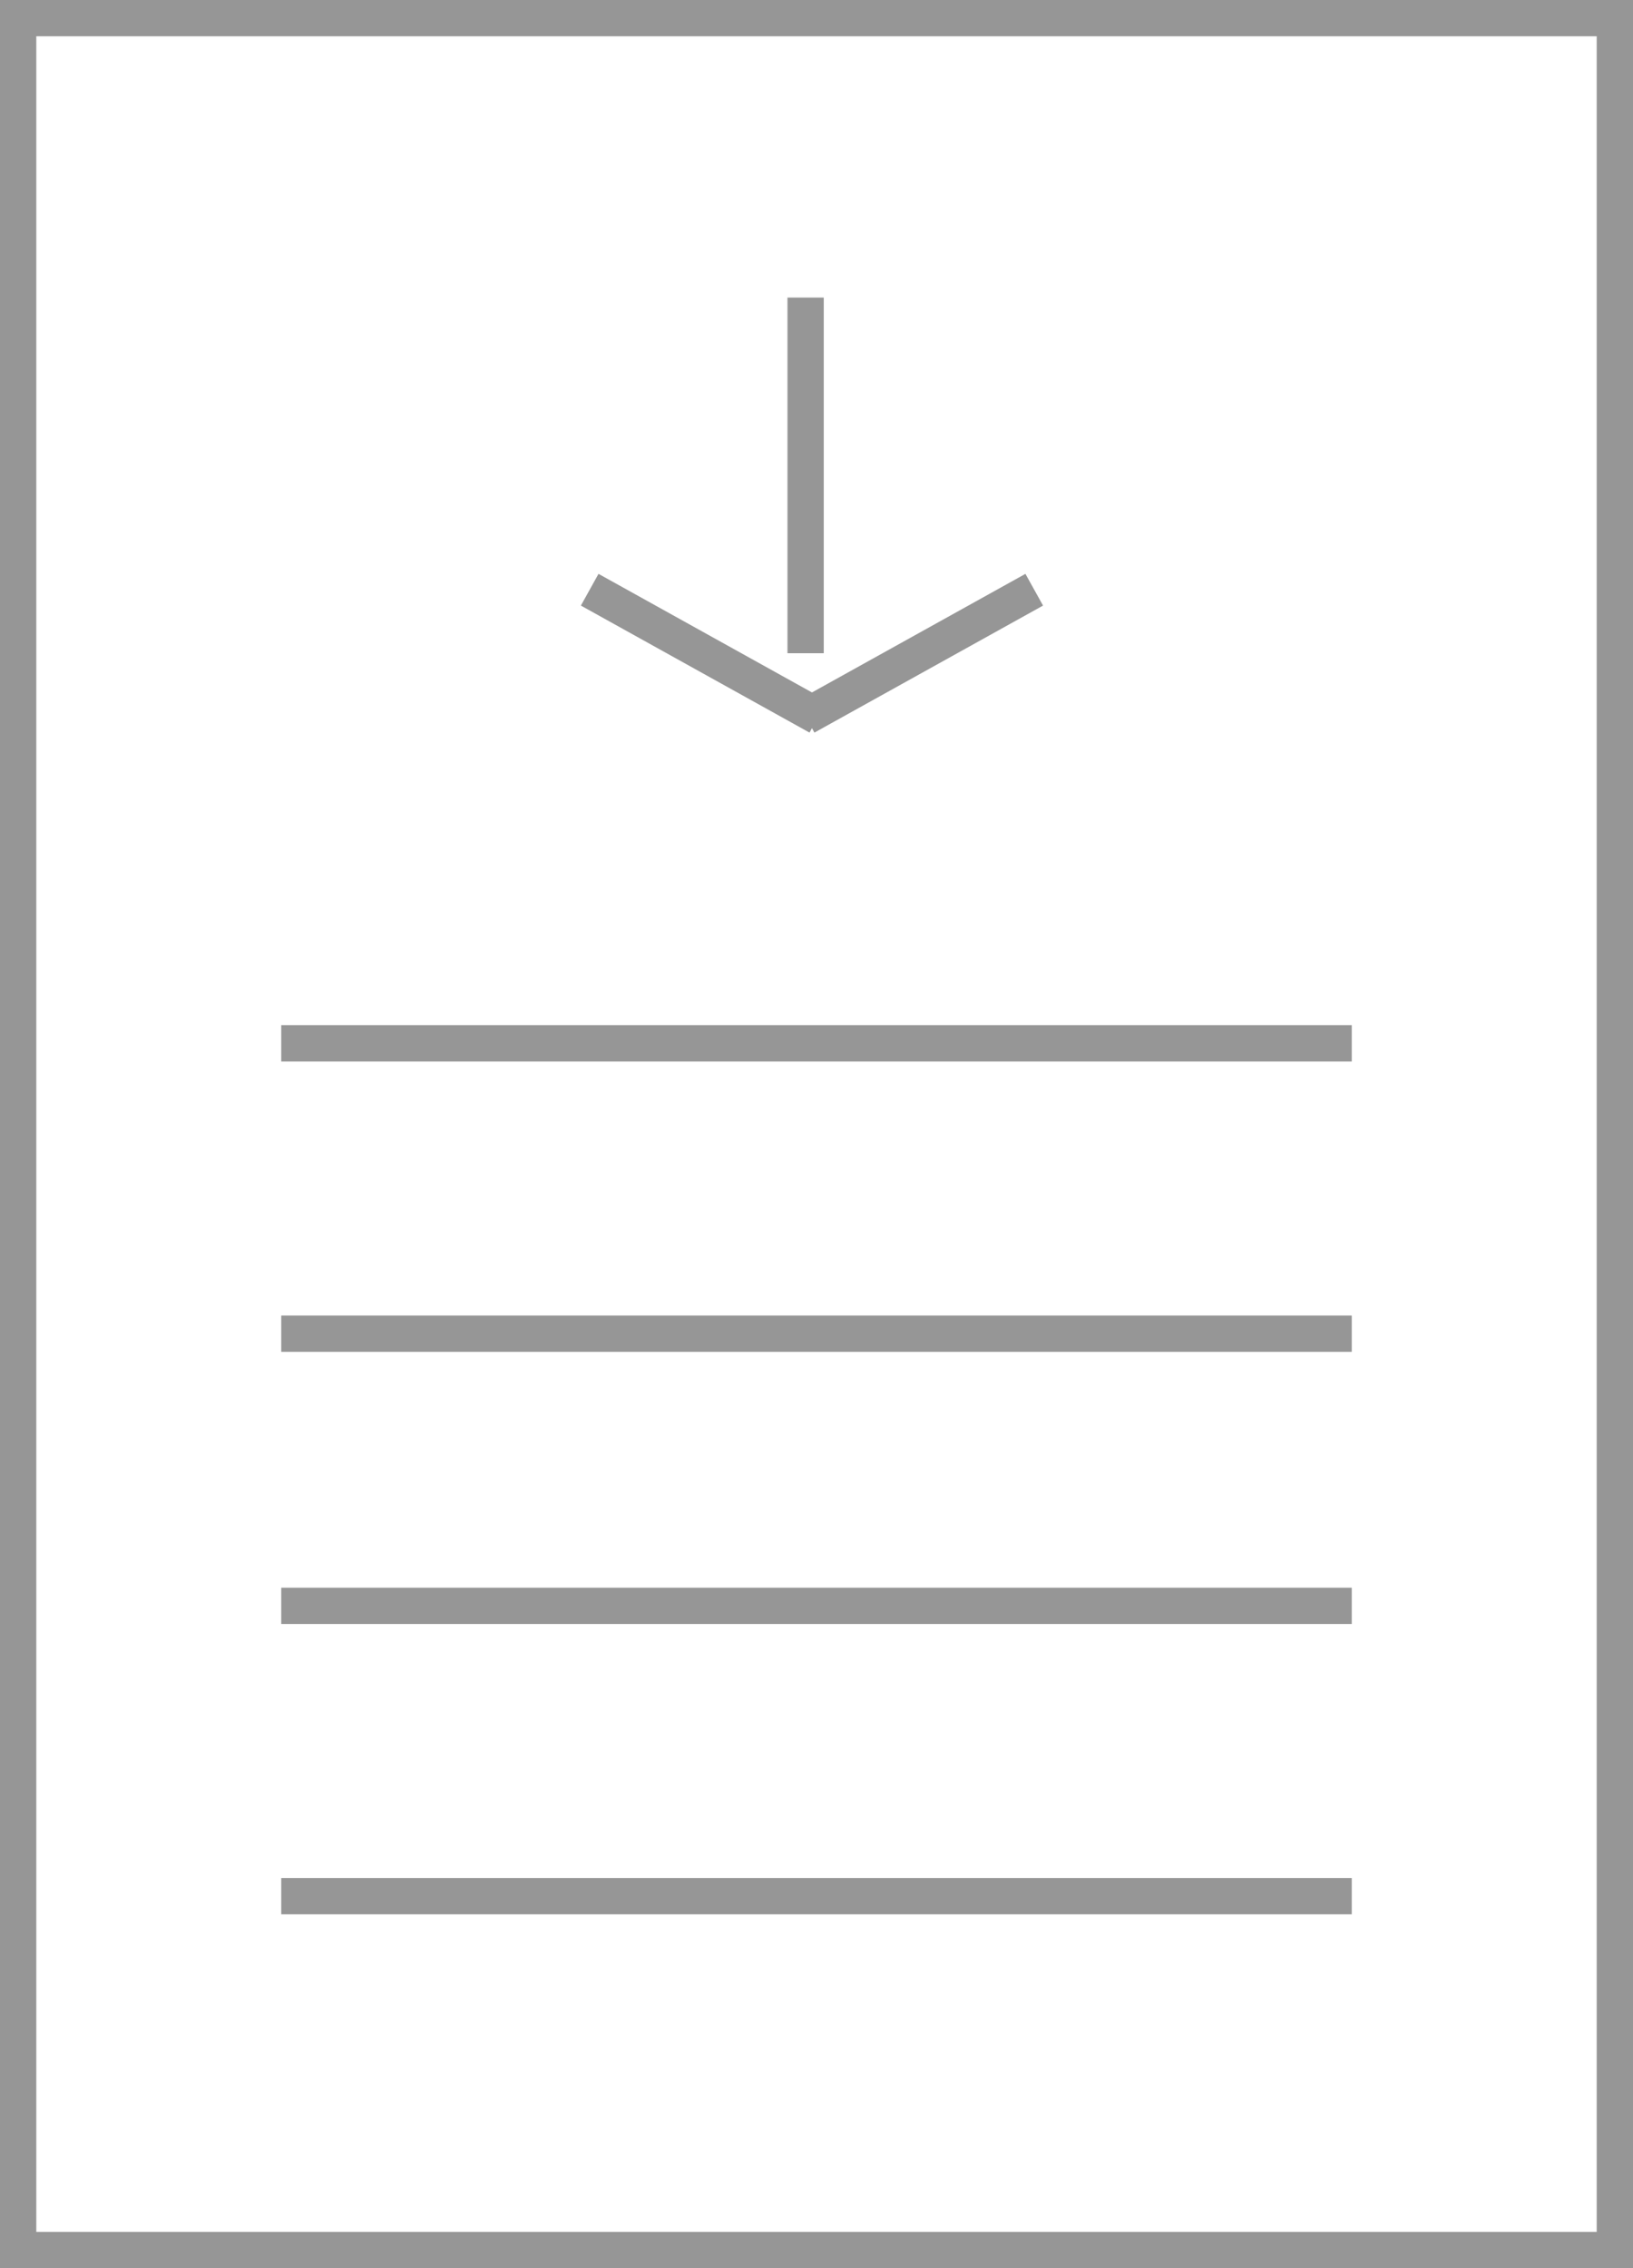
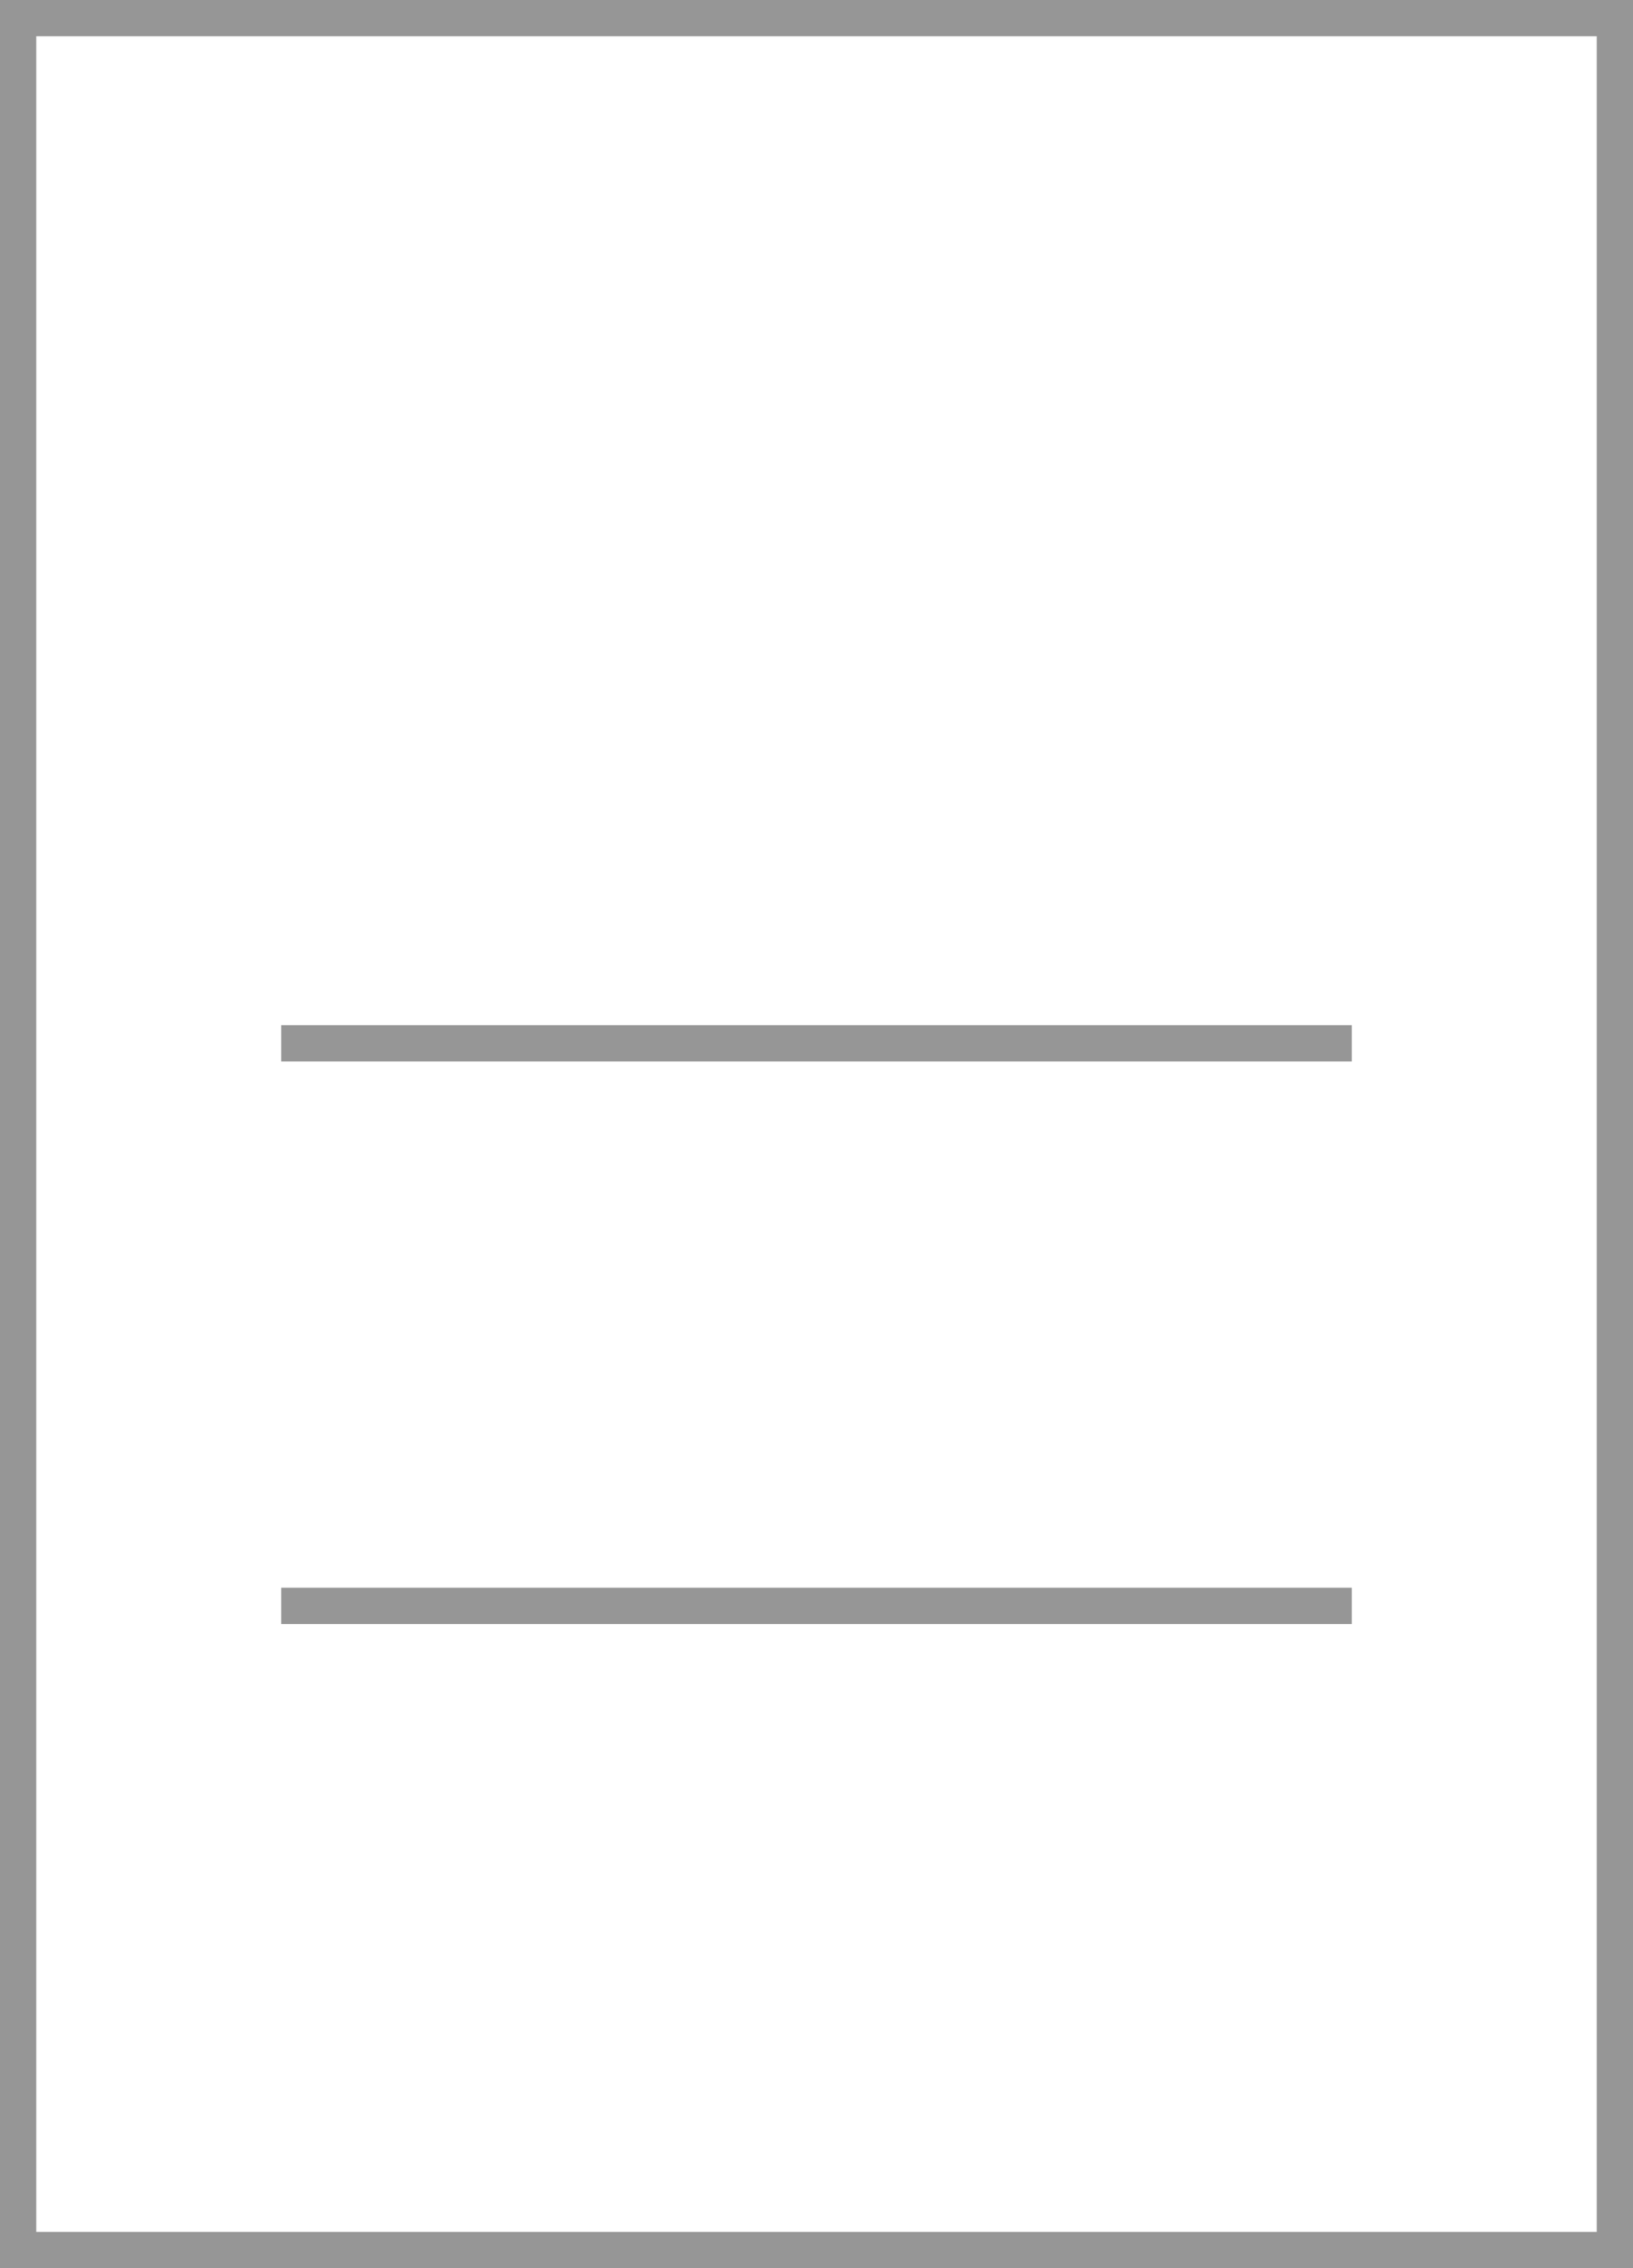
<svg xmlns="http://www.w3.org/2000/svg" width="90" height="125" viewBox="0 0 90 125">
  <g transform="translate(-1377 -3507)">
    <g transform="translate(1377 3507)" fill="none" stroke="#969696" stroke-width="2">
      <rect width="90" height="125" stroke="none" />
      <rect x="1" y="1" width="88" height="123" fill="none" />
    </g>
    <g transform="translate(10 17)">
-       <line x2="59" transform="translate(1382.5 3563.5)" fill="none" stroke="#969696" stroke-width="2" />
      <line x2="59" transform="translate(1382.5 3547.5)" fill="none" stroke="#969696" stroke-width="2" />
      <line x2="59" transform="translate(1382.5 3578.5)" fill="none" stroke="#969696" stroke-width="2" />
-       <line x2="59" transform="translate(1382.5 3594.5)" fill="none" stroke="#969696" stroke-width="2" />
    </g>
    <g transform="translate(14 60.9)">
-       <line y2="19.6" transform="translate(1407.4 3462.5)" fill="none" stroke="#969696" stroke-width="2" />
-       <line x2="12.6" y2="7" transform="translate(1395.5 3478.6)" fill="none" stroke="#969696" stroke-width="2" />
-       <line x1="12.6" y2="7" transform="translate(1407.4 3478.6)" fill="none" stroke="#969696" stroke-width="2" />
-     </g>
+       </g>
  </g>
</svg>